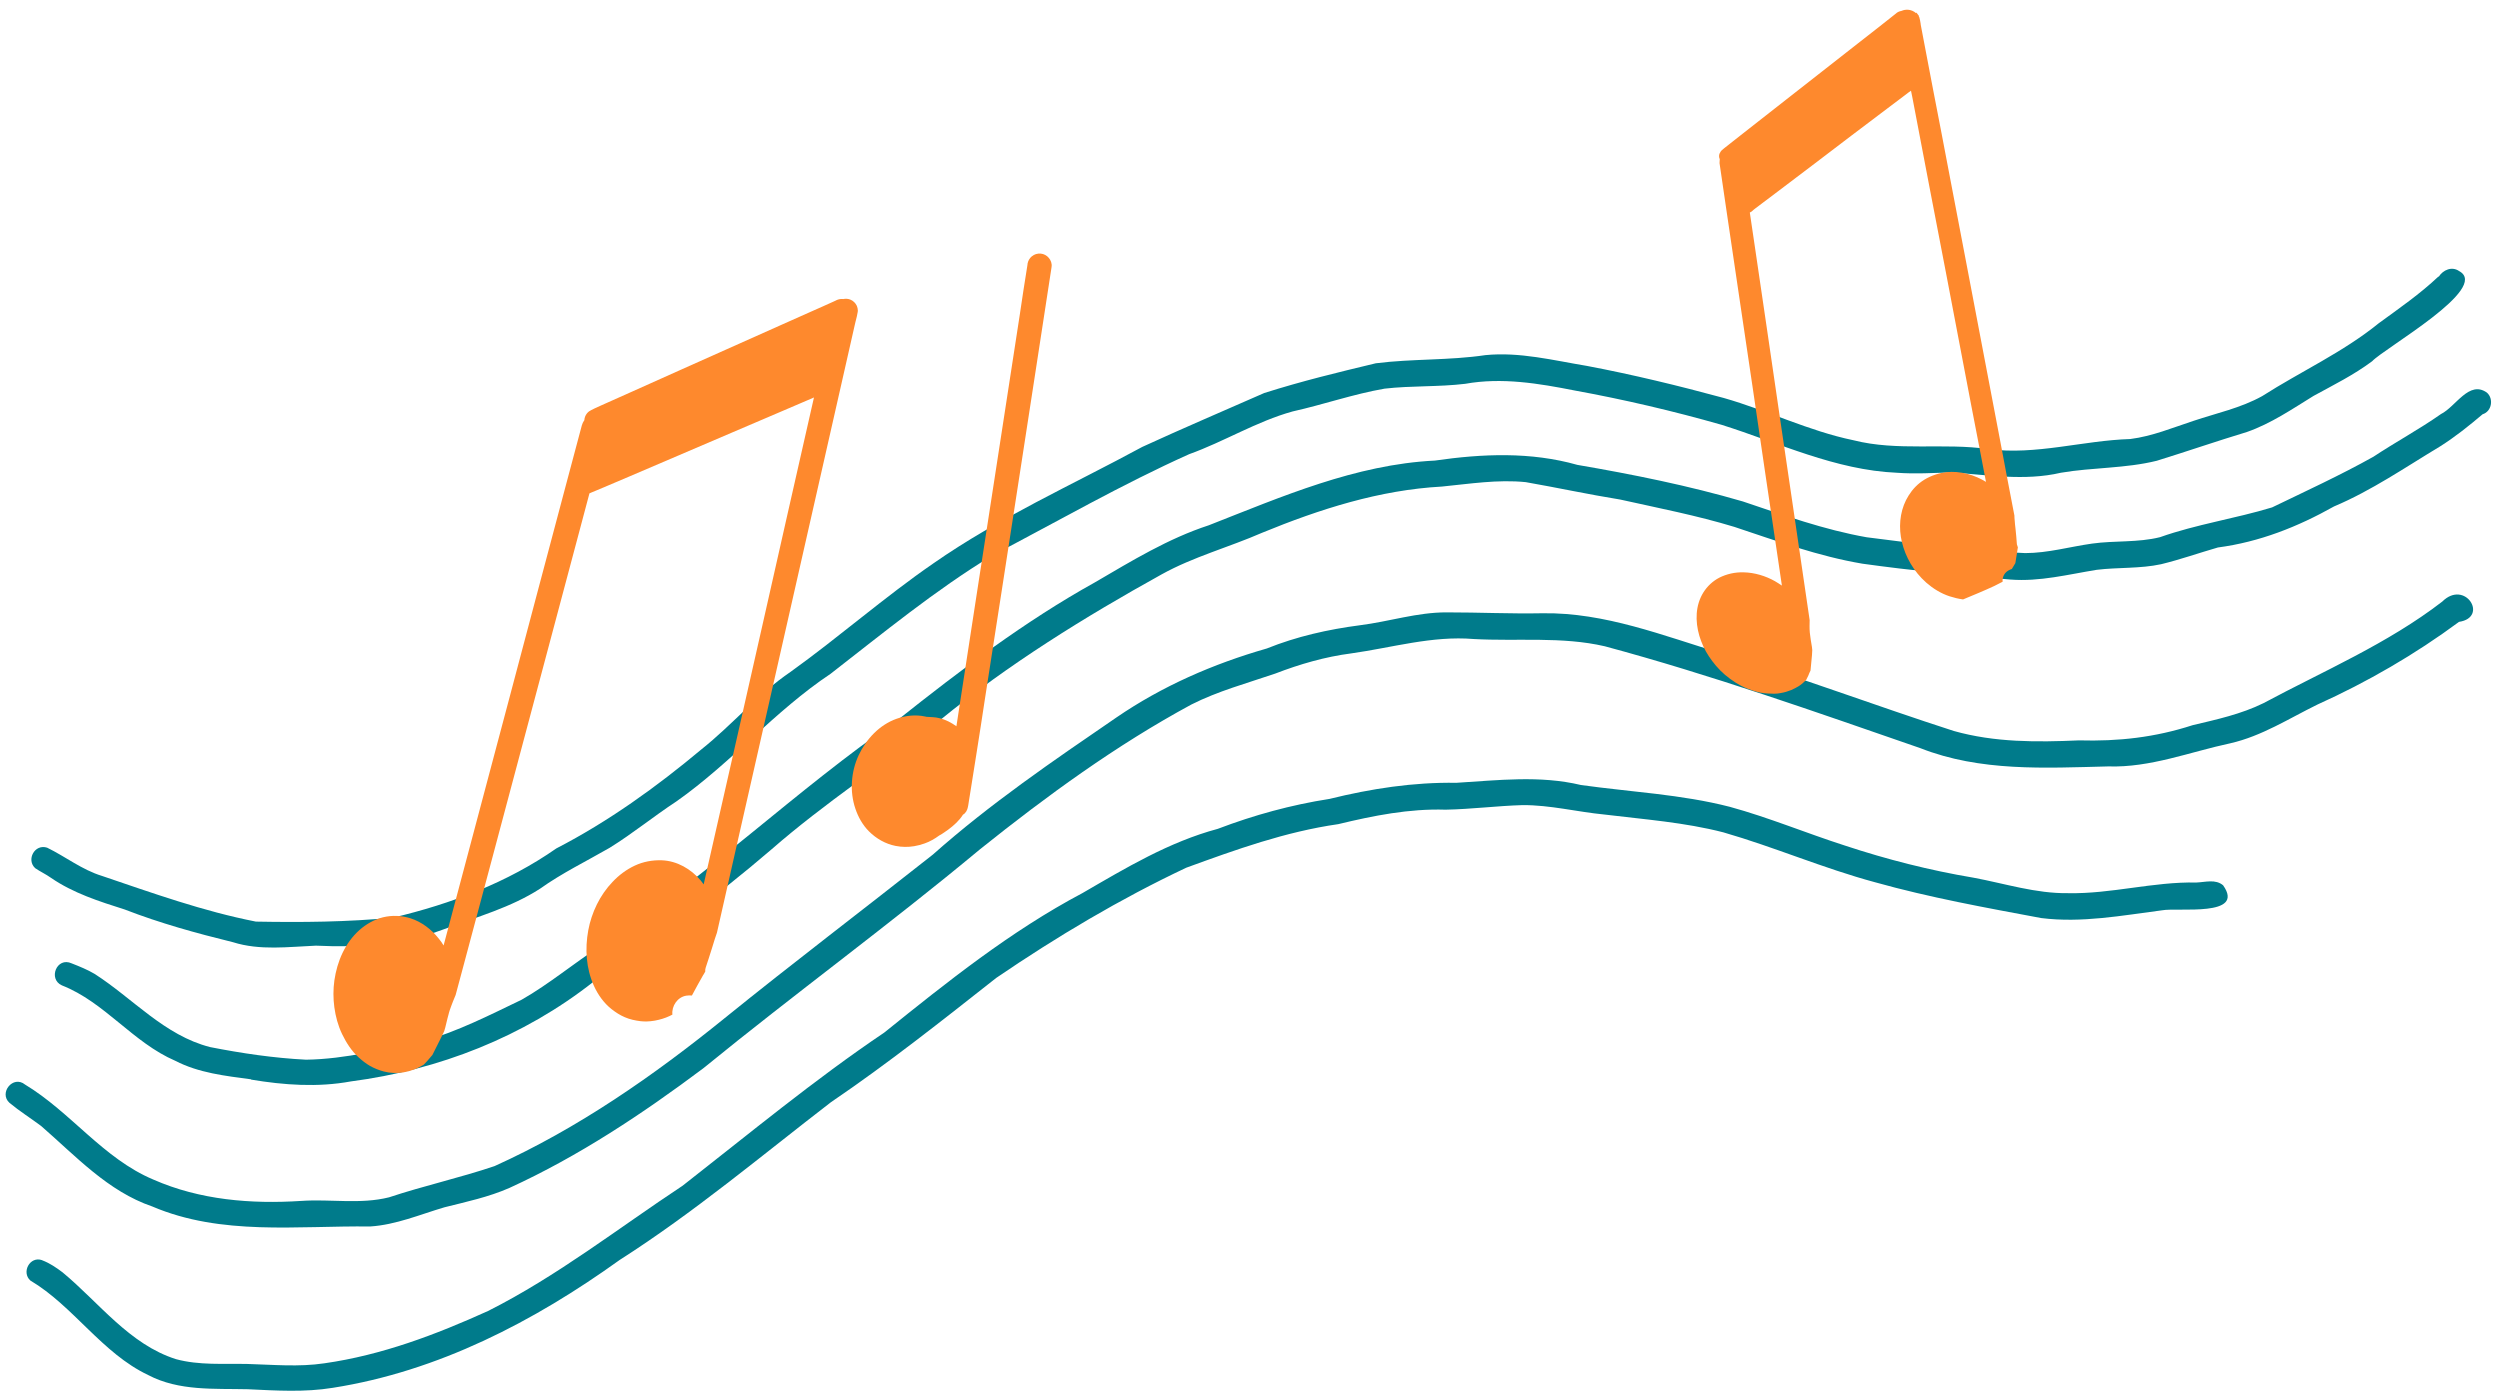
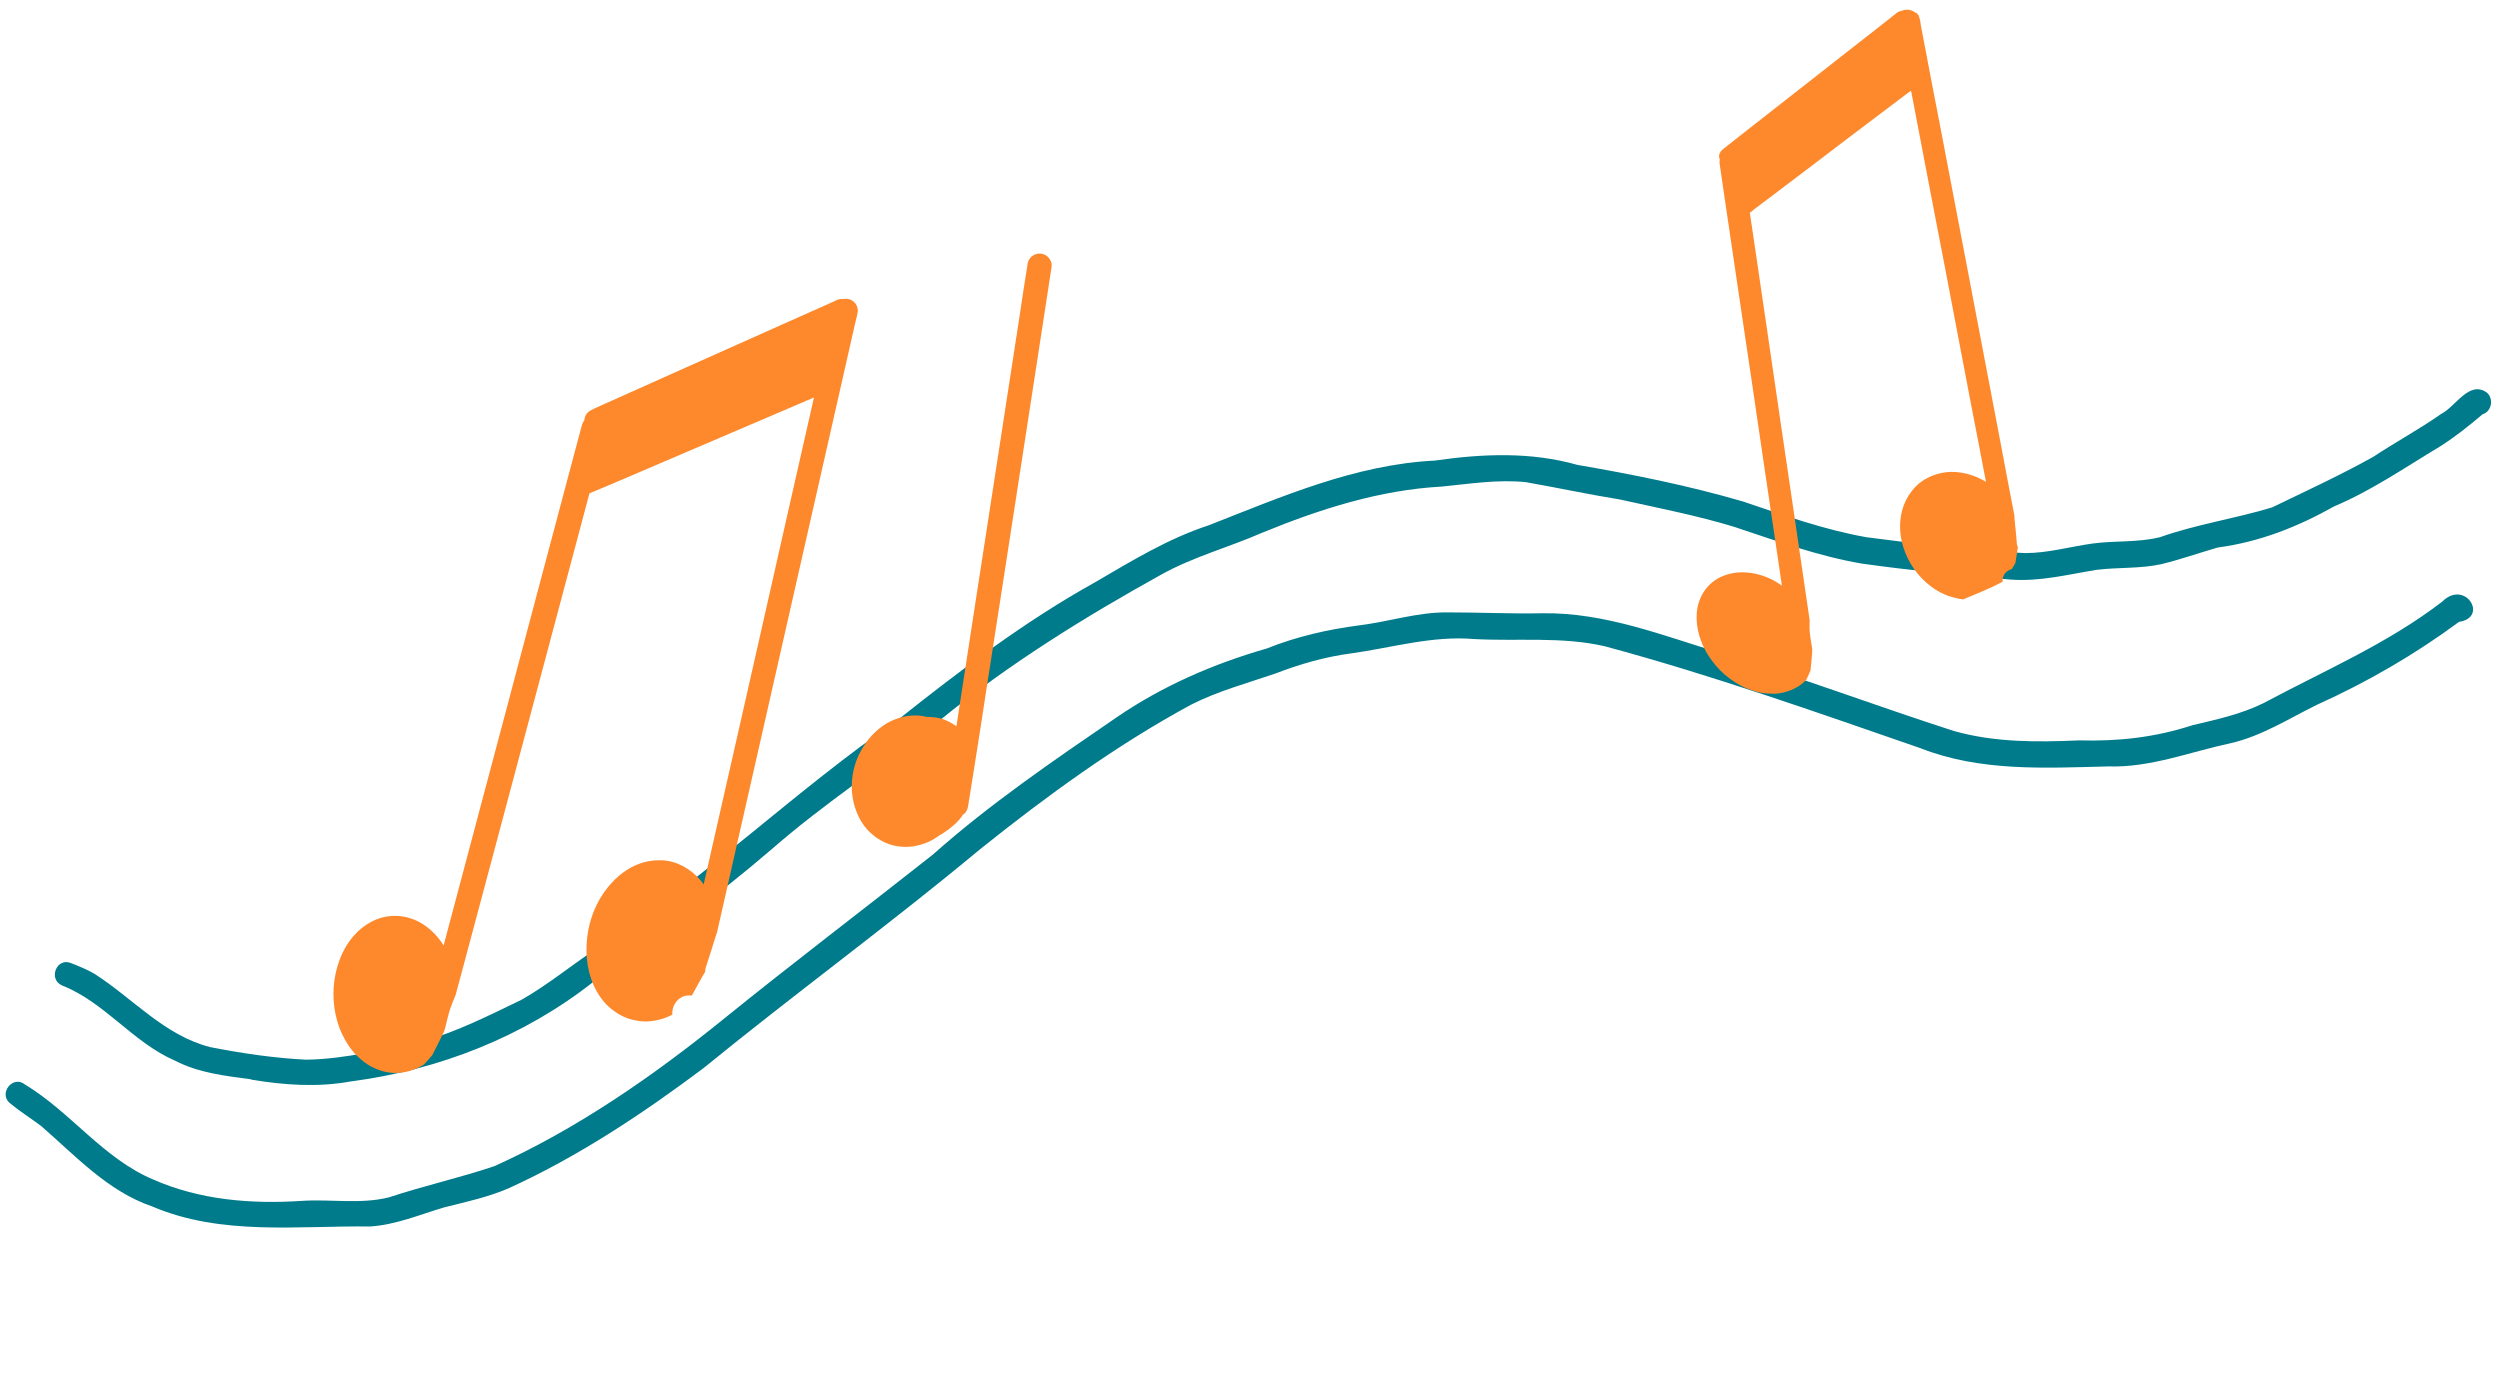
<svg xmlns="http://www.w3.org/2000/svg" width="243" height="136" viewBox="0 0 243 136" fill="none">
-   <path d="M237.014 26.88C235.229 28.568 233.207 29.966 231.224 31.412C227.743 34.241 223.652 36.095 219.881 38.504C217.799 39.659 215.463 40.153 213.228 40.901C211.198 41.565 209.201 42.406 207.058 42.674C202.452 42.816 197.884 44.264 193.282 43.653C188.92 43.019 184.456 43.887 180.139 42.788C175.811 41.892 171.793 39.894 167.549 38.683C163.154 37.491 158.721 36.413 154.249 35.566C150.982 35.027 147.715 34.188 144.383 34.518C140.853 35.044 137.271 34.86 133.732 35.31C130.04 36.195 126.564 37.035 122.884 38.201C118.934 39.939 114.959 41.634 111.035 43.437C104.227 47.126 97.098 50.318 90.734 54.754C85.958 58.043 81.597 61.889 76.855 65.296C73.678 67.453 71.196 70.434 68.198 72.822C63.821 76.481 59.149 79.848 54.078 82.465C49.331 85.783 43.816 87.87 38.205 89.192C33.778 89.624 29.309 89.663 24.873 89.58C19.754 88.575 14.846 86.813 9.92 85.142C7.972 84.546 6.381 83.271 4.581 82.394C3.37 81.996 2.528 83.579 3.424 84.389C3.919 84.727 4.467 84.976 4.959 85.328C7.122 86.815 9.639 87.614 12.128 88.405C15.55 89.732 19.08 90.707 22.645 91.582C25.271 92.41 28.008 92.031 30.703 91.918C32.77 92.018 34.825 91.998 36.889 91.753C39.071 91.672 41.157 91.045 43.2 90.304C46.342 89.125 49.652 88.219 52.494 86.381C54.638 84.855 56.993 83.714 59.254 82.409C61.491 81.025 63.536 79.348 65.739 77.903C71.07 74.155 75.305 69.112 80.733 65.493C85.862 61.516 90.886 57.379 96.441 53.999C102.8 50.674 109.041 47.083 115.589 44.145C118.949 42.944 122.145 40.961 125.64 39.993C128.637 39.325 131.546 38.304 134.579 37.777C137.177 37.478 139.811 37.62 142.413 37.307C145.982 36.667 149.548 37.264 153.066 37.958C157.868 38.834 162.634 39.95 167.334 41.29C172.964 43.062 178.387 45.694 184.379 45.952C186.116 46.081 187.865 45.972 189.605 45.925C193.193 46.14 196.74 46.783 200.323 45.95C203.415 45.424 206.589 45.542 209.64 44.786C212.569 43.88 215.466 42.877 218.405 41.988C220.74 41.171 222.792 39.767 224.879 38.481C226.809 37.425 228.793 36.441 230.568 35.116C231.76 33.839 242.099 28.008 239.03 26.351C238.328 25.855 237.464 26.239 237.046 26.895L237.014 26.88Z" fill="#007B8B" />
  <path d="M24.397 104.936C27.605 105.473 30.881 105.707 34.107 105.114C42.664 103.996 50.881 100.788 57.683 95.429C63.73 91.522 69.513 87.259 74.98 82.567C80.169 78.036 85.956 74.279 91.353 70.008C98.05 64.548 105.372 60.009 112.912 55.829C115.999 54.116 119.452 53.196 122.678 51.784C128.271 49.49 134.086 47.623 140.155 47.294C142.854 47.029 145.578 46.588 148.301 46.864C151.37 47.401 154.407 48.06 157.488 48.557C161.198 49.382 164.942 50.107 168.584 51.215C172.684 52.577 176.757 54.071 181.029 54.791C185.8 55.455 190.614 55.932 195.418 56.333C198.258 56.553 201.02 55.836 203.798 55.387C205.879 55.132 208.012 55.286 210.064 54.841C211.927 54.388 213.739 53.746 215.58 53.215C219.625 52.681 223.327 51.213 226.868 49.226C230.525 47.681 233.795 45.423 237.189 43.383C238.644 42.462 239.995 41.382 241.312 40.264C242.196 39.995 242.409 38.764 241.728 38.164C239.996 36.924 238.705 39.529 237.261 40.247C235.141 41.736 232.85 42.967 230.695 44.395C227.492 46.187 224.152 47.723 220.848 49.319C217.253 50.413 213.513 50.955 209.955 52.213C207.797 52.754 205.544 52.531 203.353 52.837C201.185 53.142 199.058 53.758 196.854 53.761C191.698 53.55 186.55 52.874 181.44 52.222C177.315 51.497 173.363 50.072 169.408 48.742C164.132 47.203 158.735 46.116 153.325 45.187C148.772 43.901 144.107 44.1 139.47 44.768C131.747 45.151 124.6 48.273 117.5 51.055C113.545 52.346 110.006 54.516 106.431 56.603C99.602 60.396 93.398 65.109 87.291 69.951C77.313 76.809 68.638 85.363 58.452 91.902C55.82 93.583 53.421 95.626 50.7 97.174C47.599 98.664 44.496 100.248 41.188 101.199C37.402 101.942 33.619 102.948 29.747 103.002C26.619 102.844 23.5 102.382 20.426 101.778C15.985 100.647 12.911 97.041 9.193 94.661C8.491 94.246 7.738 93.942 6.976 93.643C5.511 92.965 4.649 95.171 6.016 95.779C10.182 97.415 12.917 101.333 17.038 103.11C19.327 104.295 21.902 104.575 24.418 104.912L24.397 104.936Z" fill="#007B8B" />
  <path d="M2.437 105.42C1.264 104.469 -0.139 106.238 0.922 107.196C1.898 108.006 2.982 108.685 4 109.448C7.356 112.361 10.484 115.797 14.797 117.268C21.51 120.135 28.895 119.128 35.988 119.213C38.483 119.054 40.816 118.054 43.193 117.351C45.32 116.816 47.492 116.358 49.517 115.466C56.241 112.392 62.458 108.26 68.366 103.833C77.229 96.603 86.483 89.852 95.273 82.537C101.741 77.359 108.51 72.423 115.795 68.483C118.387 67.171 121.204 66.411 123.943 65.476C126.343 64.552 128.796 63.84 131.352 63.508C135.315 62.952 139.209 61.777 143.248 62.113C147.496 62.35 151.803 61.85 155.987 62.818C166.352 65.609 176.5 69.207 186.644 72.716C192.49 75.021 198.776 74.648 204.922 74.495C209.007 74.63 212.862 73.086 216.798 72.245C219.848 71.547 222.478 69.843 225.259 68.48C230.106 66.294 234.743 63.605 239.015 60.446C241.937 60.006 239.607 56.271 237.383 58.478C232.069 62.574 225.882 65.199 220.01 68.347C217.834 69.419 215.463 69.933 213.118 70.49C209.47 71.672 205.937 72.073 202.064 71.965C197.989 72.147 193.869 72.17 189.908 71.05C182.375 68.621 174.949 65.819 167.373 63.518C161.665 61.791 156 59.519 149.944 59.609C146.838 59.67 143.738 59.521 140.633 59.523C137.761 59.508 135.02 60.42 132.187 60.774C129.084 61.18 126.038 61.864 123.134 63.033C117.932 64.524 112.968 66.686 108.501 69.749C102.378 73.943 96.236 78.124 90.672 83.068C83.94 88.387 77.105 93.569 70.431 98.969C63.548 104.548 56.169 109.686 48.073 113.344C44.692 114.488 41.207 115.252 37.816 116.379C35.022 117.08 32.131 116.532 29.289 116.729C24.402 117.045 19.437 116.644 14.904 114.654C10.041 112.612 6.881 108.097 2.418 105.408L2.437 105.42Z" fill="#007B8B" />
-   <path d="M4.093 122.489C2.903 122.068 2.058 123.664 2.949 124.466C7.13 126.948 9.914 131.53 14.409 133.657C17.393 135.225 20.818 134.957 24.084 135.034C26.838 135.165 29.609 135.343 32.342 134.897C42.581 133.292 51.892 128.459 60.242 122.461C67.456 117.857 73.998 112.348 80.768 107.134C86.326 103.36 91.569 99.201 96.839 95.05C102.706 91.051 108.882 87.369 115.309 84.34C120.145 82.576 124.942 80.845 130.081 80.107C133.517 79.278 136.975 78.587 140.516 78.701C143.018 78.654 145.499 78.33 147.985 78.257C150.677 78.239 153.298 78.919 155.975 79.175C159.838 79.647 163.744 79.932 167.517 80.906C172.491 82.342 177.252 84.408 182.256 85.756C187.56 87.243 193 88.225 198.41 89.236C202.355 89.729 206.267 88.984 210.157 88.481C211.698 88.192 218.289 89.167 216.086 86.051C215.345 85.428 214.374 85.746 213.494 85.781C209.286 85.693 205.214 86.901 201.02 86.816C197.882 86.861 194.88 85.881 191.826 85.312C187.581 84.599 183.414 83.541 179.332 82.191C175.59 80.991 171.937 79.463 168.138 78.423C163.406 77.206 158.495 76.981 153.67 76.303C149.665 75.347 145.609 75.842 141.56 76.089C137.376 76.022 133.284 76.653 129.231 77.653C125.511 78.231 121.892 79.223 118.371 80.563C113.613 81.844 109.441 84.356 105.22 86.805C98.233 90.504 92.082 95.43 85.949 100.367C79.141 104.956 72.825 110.196 66.354 115.248C60.11 119.373 54.15 124.05 47.44 127.427C42.341 129.736 37.111 131.717 31.531 132.513C29.045 132.886 26.539 132.647 24.04 132.577C21.725 132.528 19.367 132.723 17.108 132.111C12.573 130.676 9.618 126.597 6.082 123.673C5.467 123.209 4.823 122.772 4.098 122.498L4.093 122.489Z" fill="#007B8B" />
  <path d="M56.763 40.894C56.668 41.029 56.606 41.181 56.553 41.35C56.059 43.194 55.57 45.047 55.076 46.891C54.155 50.356 53.225 53.825 52.309 57.299C51.373 60.818 50.441 64.324 49.514 67.838C48.575 71.371 47.636 74.904 46.696 78.437C45.771 81.915 44.847 85.394 43.922 88.872C43.651 89.883 43.38 90.894 43.118 91.9C42.973 91.649 42.807 91.421 42.624 91.204C41.922 90.327 40.987 89.608 39.909 89.261C39.032 88.982 38.111 88.948 37.219 89.163C36.372 89.375 35.592 89.825 34.941 90.397C33.538 91.646 32.768 93.453 32.502 95.292C32.379 96.16 32.383 97.047 32.498 97.905C32.618 98.793 32.855 99.684 33.245 100.499C33.649 101.339 34.164 102.15 34.865 102.785C35.201 103.087 35.563 103.375 35.962 103.606C36.389 103.845 36.825 104.02 37.303 104.148C37.918 104.313 38.578 104.336 39.213 104.235C39.55 104.179 39.889 104.087 40.214 103.969C40.547 103.846 40.868 103.683 41.175 103.495C41.315 103.356 41.454 103.218 41.584 103.062C41.734 102.883 41.876 102.709 42.032 102.538C42.324 101.965 42.603 101.388 42.896 100.815C42.992 100.621 43.079 100.432 43.175 100.239C43.208 100.116 43.25 99.988 43.283 99.865C43.351 99.583 43.419 99.301 43.487 99.019L43.582 98.664C43.626 98.5 43.665 98.327 43.723 98.167C43.823 97.901 43.91 97.632 44.016 97.374C44.105 97.15 44.2 96.933 44.289 96.708C44.553 95.725 44.811 94.733 45.084 93.744C46.035 90.192 46.978 86.646 47.93 83.094C48.847 79.643 49.77 76.201 50.687 72.75C51.634 69.189 52.589 65.624 53.536 62.064C54.462 58.608 55.383 55.143 56.304 51.678C56.637 50.435 56.961 49.197 57.294 47.954L57.526 47.855C57.692 47.782 57.863 47.718 58.029 47.646C58.374 47.504 58.715 47.354 59.06 47.212C59.794 46.904 60.523 46.586 61.257 46.278C64.529 44.885 67.805 43.479 71.072 42.078C72.71 41.375 74.362 40.675 75.999 39.972C76.777 39.639 77.554 39.305 78.332 38.972C78.589 38.858 78.852 38.752 79.118 38.633C79.066 38.883 79 39.129 78.948 39.379C78.129 42.98 77.315 46.591 76.496 50.193C75.696 53.727 74.901 57.269 74.1 60.803C73.303 64.323 72.507 67.842 71.71 71.362C70.899 74.937 70.087 78.512 69.276 82.086C68.981 83.376 68.692 84.675 68.397 85.965C68.309 85.831 68.203 85.708 68.106 85.579C67.16 84.462 65.805 83.674 64.319 83.62C63.412 83.59 62.526 83.755 61.706 84.135C60.887 84.516 60.154 85.067 59.539 85.722C58.312 86.996 57.496 88.703 57.178 90.433C56.848 92.241 56.967 94.147 57.731 95.83C58.118 96.68 58.691 97.493 59.434 98.08C59.839 98.4 60.263 98.675 60.736 98.875C61.215 99.084 61.727 99.192 62.251 99.259C62.671 99.306 63.113 99.293 63.535 99.222L63.672 99.201C64.151 99.109 64.626 98.973 65.071 98.763C65.166 98.708 65.271 98.67 65.358 98.62C65.267 97.784 65.851 96.915 66.708 96.778C66.89 96.754 67.069 96.743 67.254 96.764C67.599 96.102 67.972 95.448 68.336 94.799L68.328 94.804L68.398 94.706L68.552 94.432C68.535 94.303 68.554 94.177 68.596 94.049C68.8 93.423 69.013 92.792 69.204 92.162C69.298 91.865 69.387 91.56 69.482 91.263C69.55 91.061 69.614 90.852 69.687 90.659C70.367 87.657 71.044 84.668 71.724 81.666C72.525 78.155 73.322 74.635 74.119 71.115C74.941 67.499 75.759 63.875 76.581 60.259C77.374 56.753 78.167 53.247 78.969 49.735C79.782 46.183 80.586 42.636 81.385 39.08C81.77 37.368 82.156 35.656 82.55 33.938C82.724 33.18 82.89 32.426 83.064 31.668L83.16 31.254L83.185 31.158C83.255 30.899 83.323 30.617 83.365 30.35L83.381 30.237L83.382 30.179C83.378 30.031 83.346 29.876 83.288 29.736C83.159 29.453 82.926 29.23 82.642 29.117C82.422 29.036 82.192 29.018 81.967 29.068L81.836 29.062C81.648 29.055 81.436 29.108 81.258 29.2L81.223 29.22L81.114 29.271C80.386 29.61 79.635 29.929 78.902 30.26C77.964 30.674 77.03 31.098 76.092 31.512C72.798 32.987 69.49 34.458 66.196 35.932C64.556 36.672 62.92 37.397 61.279 38.136C60.481 38.493 59.691 38.845 58.893 39.202C58.518 39.373 58.146 39.529 57.776 39.708C57.681 39.763 57.576 39.801 57.472 39.861L57.255 39.986C57.174 40.045 57.102 40.121 57.048 40.187C56.894 40.38 56.809 40.613 56.797 40.852L56.763 40.894Z" fill="#FE892D" />
  <path d="M100.28 24.926C100.062 25.11 99.929 25.36 99.878 25.631L99.874 25.703L99.858 25.816C99.593 27.378 99.371 28.973 99.126 30.569C98.86 32.328 98.58 34.083 98.314 35.842C97.767 39.414 97.211 42.991 96.663 46.563C96.105 50.176 95.556 53.785 94.993 57.389C94.445 60.961 93.898 64.533 93.346 68.097C93.217 68.933 93.092 69.756 92.963 70.593C92.471 70.242 91.92 69.948 91.334 69.813C90.906 69.691 90.454 69.709 90.018 69.672C89.977 69.661 89.939 69.636 89.895 69.639C88.973 69.444 88.021 69.555 87.14 69.867C85.473 70.46 84.194 71.845 83.459 73.412C82.717 75.007 82.573 76.938 83.144 78.606C83.416 79.418 83.853 80.194 84.458 80.803C85.168 81.513 86.069 82.032 87.057 82.224C87.655 82.341 88.261 82.349 88.851 82.251C89.196 82.19 89.541 82.106 89.874 81.983C90.383 81.805 90.859 81.53 91.297 81.208C91.627 81.04 91.952 80.783 92.185 80.626C92.725 80.222 93.244 79.76 93.604 79.183C93.673 79.143 93.734 79.108 93.788 79.042C93.889 78.938 93.979 78.793 94.024 78.652C94.107 78.396 94.136 78.125 94.178 77.859C94.211 77.655 94.243 77.451 94.276 77.248C94.345 76.827 94.409 76.398 94.481 75.963C94.625 75.072 94.763 74.172 94.907 73.281C95.189 71.49 95.472 69.699 95.74 67.904C96.289 64.354 96.837 60.804 97.394 57.249C97.945 53.663 98.496 50.078 99.056 46.487C99.61 42.887 100.165 39.288 100.719 35.688C101.216 32.468 101.699 29.245 102.201 26.034L102.213 25.935C102.266 25.627 102.138 25.285 101.941 25.064C101.748 24.829 101.465 24.68 101.159 24.65C100.844 24.624 100.527 24.714 100.288 24.921L100.28 24.926Z" fill="#FE892D" />
  <path d="M186.231 1.272C186.033 1.09 185.737 0.963 185.449 0.945C185.239 0.936 185.019 0.971 184.844 1.053L184.73 1.081C184.567 1.12 184.392 1.202 184.277 1.324L184.25 1.341L184.174 1.403C183.652 1.815 183.13 2.228 182.609 2.64C181.942 3.155 181.283 3.684 180.616 4.198C178.267 6.037 175.931 7.867 173.582 9.706C172.421 10.617 171.246 11.536 170.085 12.447C169.522 12.884 168.952 13.342 168.389 13.779C168.121 13.989 167.853 14.2 167.599 14.402L167.387 14.58L167.291 14.672L167.252 14.732L167.141 14.926C167.072 15.095 167.077 15.296 167.159 15.471L167.139 15.854C167.359 17.358 167.579 18.863 167.799 20.367C168.219 23.183 168.626 26.007 169.047 28.822C169.47 31.674 169.893 34.526 170.316 37.377C170.733 40.251 171.164 43.116 171.581 45.99C172.001 48.806 172.416 51.644 172.837 54.459C172.958 55.279 173.079 56.099 173.2 56.919C172.983 56.767 172.759 56.636 172.527 56.492C171.619 55.978 170.542 55.654 169.491 55.631C168.64 55.603 167.825 55.796 167.12 56.148C166.464 56.489 165.941 56.995 165.573 57.578C164.792 58.826 164.755 60.368 165.179 61.809C165.386 62.488 165.685 63.167 166.096 63.783C166.523 64.426 167.028 65.043 167.649 65.574C168.301 66.125 169.028 66.613 169.846 66.938C170.251 67.094 170.662 67.227 171.084 67.317C171.543 67.405 171.983 67.428 172.429 67.43C172.652 67.431 172.881 67.411 173.094 67.362C173.45 67.305 173.796 67.197 174.112 67.07C174.392 66.946 174.65 66.815 174.893 66.657C175.135 66.499 175.353 66.298 175.563 66.084L175.768 65.669C175.837 65.5 175.892 65.338 175.983 65.174C176.033 64.682 176.082 64.19 176.124 63.684L176.152 63.186L176.118 62.872C176.083 62.651 176.041 62.416 176.006 62.195L175.967 61.903L175.913 61.489C175.9 61.274 175.879 61.045 175.888 60.836C175.891 60.649 175.895 60.462 175.898 60.274C175.785 59.468 175.658 58.67 175.544 57.864C175.119 54.977 174.702 52.103 174.277 49.216C173.865 46.414 173.452 43.612 173.039 40.81C172.614 37.923 172.195 35.013 171.77 32.126C171.349 29.31 170.95 26.5 170.529 23.684C170.376 22.679 170.236 21.666 170.082 20.661L170.263 20.557C170.372 20.457 170.481 20.357 170.612 20.263C170.86 20.082 171.1 19.888 171.348 19.708C171.878 19.309 172.394 18.919 172.924 18.52C175.278 16.753 177.615 14.959 179.961 13.178C181.138 12.294 182.321 11.389 183.498 10.506C184.056 10.091 184.619 9.655 185.177 9.24C185.369 9.092 185.548 8.951 185.748 8.817C185.789 9.016 185.83 9.215 185.871 9.414C186.433 12.315 186.974 15.21 187.528 18.097C188.073 20.934 188.617 23.771 189.169 26.622C189.705 29.445 190.25 32.282 190.786 35.106C191.332 37.979 191.879 40.852 192.439 43.717C192.631 44.755 192.845 45.8 193.037 46.838L192.649 46.617C191.446 45.977 189.983 45.691 188.684 45.978C187.896 46.154 187.175 46.478 186.591 46.945C186.008 47.411 185.582 47.991 185.261 48.621C184.651 49.845 184.538 51.319 184.865 52.687C185.209 54.12 185.984 55.526 187.238 56.637C187.876 57.196 188.66 57.688 189.504 57.962C189.937 58.101 190.367 58.205 190.809 58.264C191.827 57.844 192.845 57.423 193.838 56.961C194.111 56.822 194.383 56.683 194.655 56.545C194.605 56.073 194.85 55.598 195.355 55.381L195.552 55.304C195.662 55.11 195.781 54.931 195.892 54.737C195.953 54.331 196.015 53.924 196.085 53.531L196.095 53.452L196.138 53.205L196.041 52.908C196.003 52.393 195.964 51.877 195.904 51.356C195.875 51.113 195.846 50.87 195.831 50.619C195.807 50.448 195.804 50.283 195.801 50.118C195.34 47.714 194.872 45.297 194.425 42.885C193.889 40.062 193.352 37.239 192.808 34.402C192.259 31.493 191.697 28.592 191.148 25.683C190.612 22.86 190.062 20.045 189.534 17.235C188.995 14.376 188.443 11.525 187.89 8.674C187.635 7.301 187.358 5.923 187.103 4.55C186.995 3.945 186.865 3.334 186.757 2.729L186.694 2.395L186.689 2.323C186.654 2.102 186.62 1.882 186.557 1.677L186.509 1.593L186.513 1.536L186.278 1.226L186.231 1.272Z" fill="#FE892D" />
</svg>